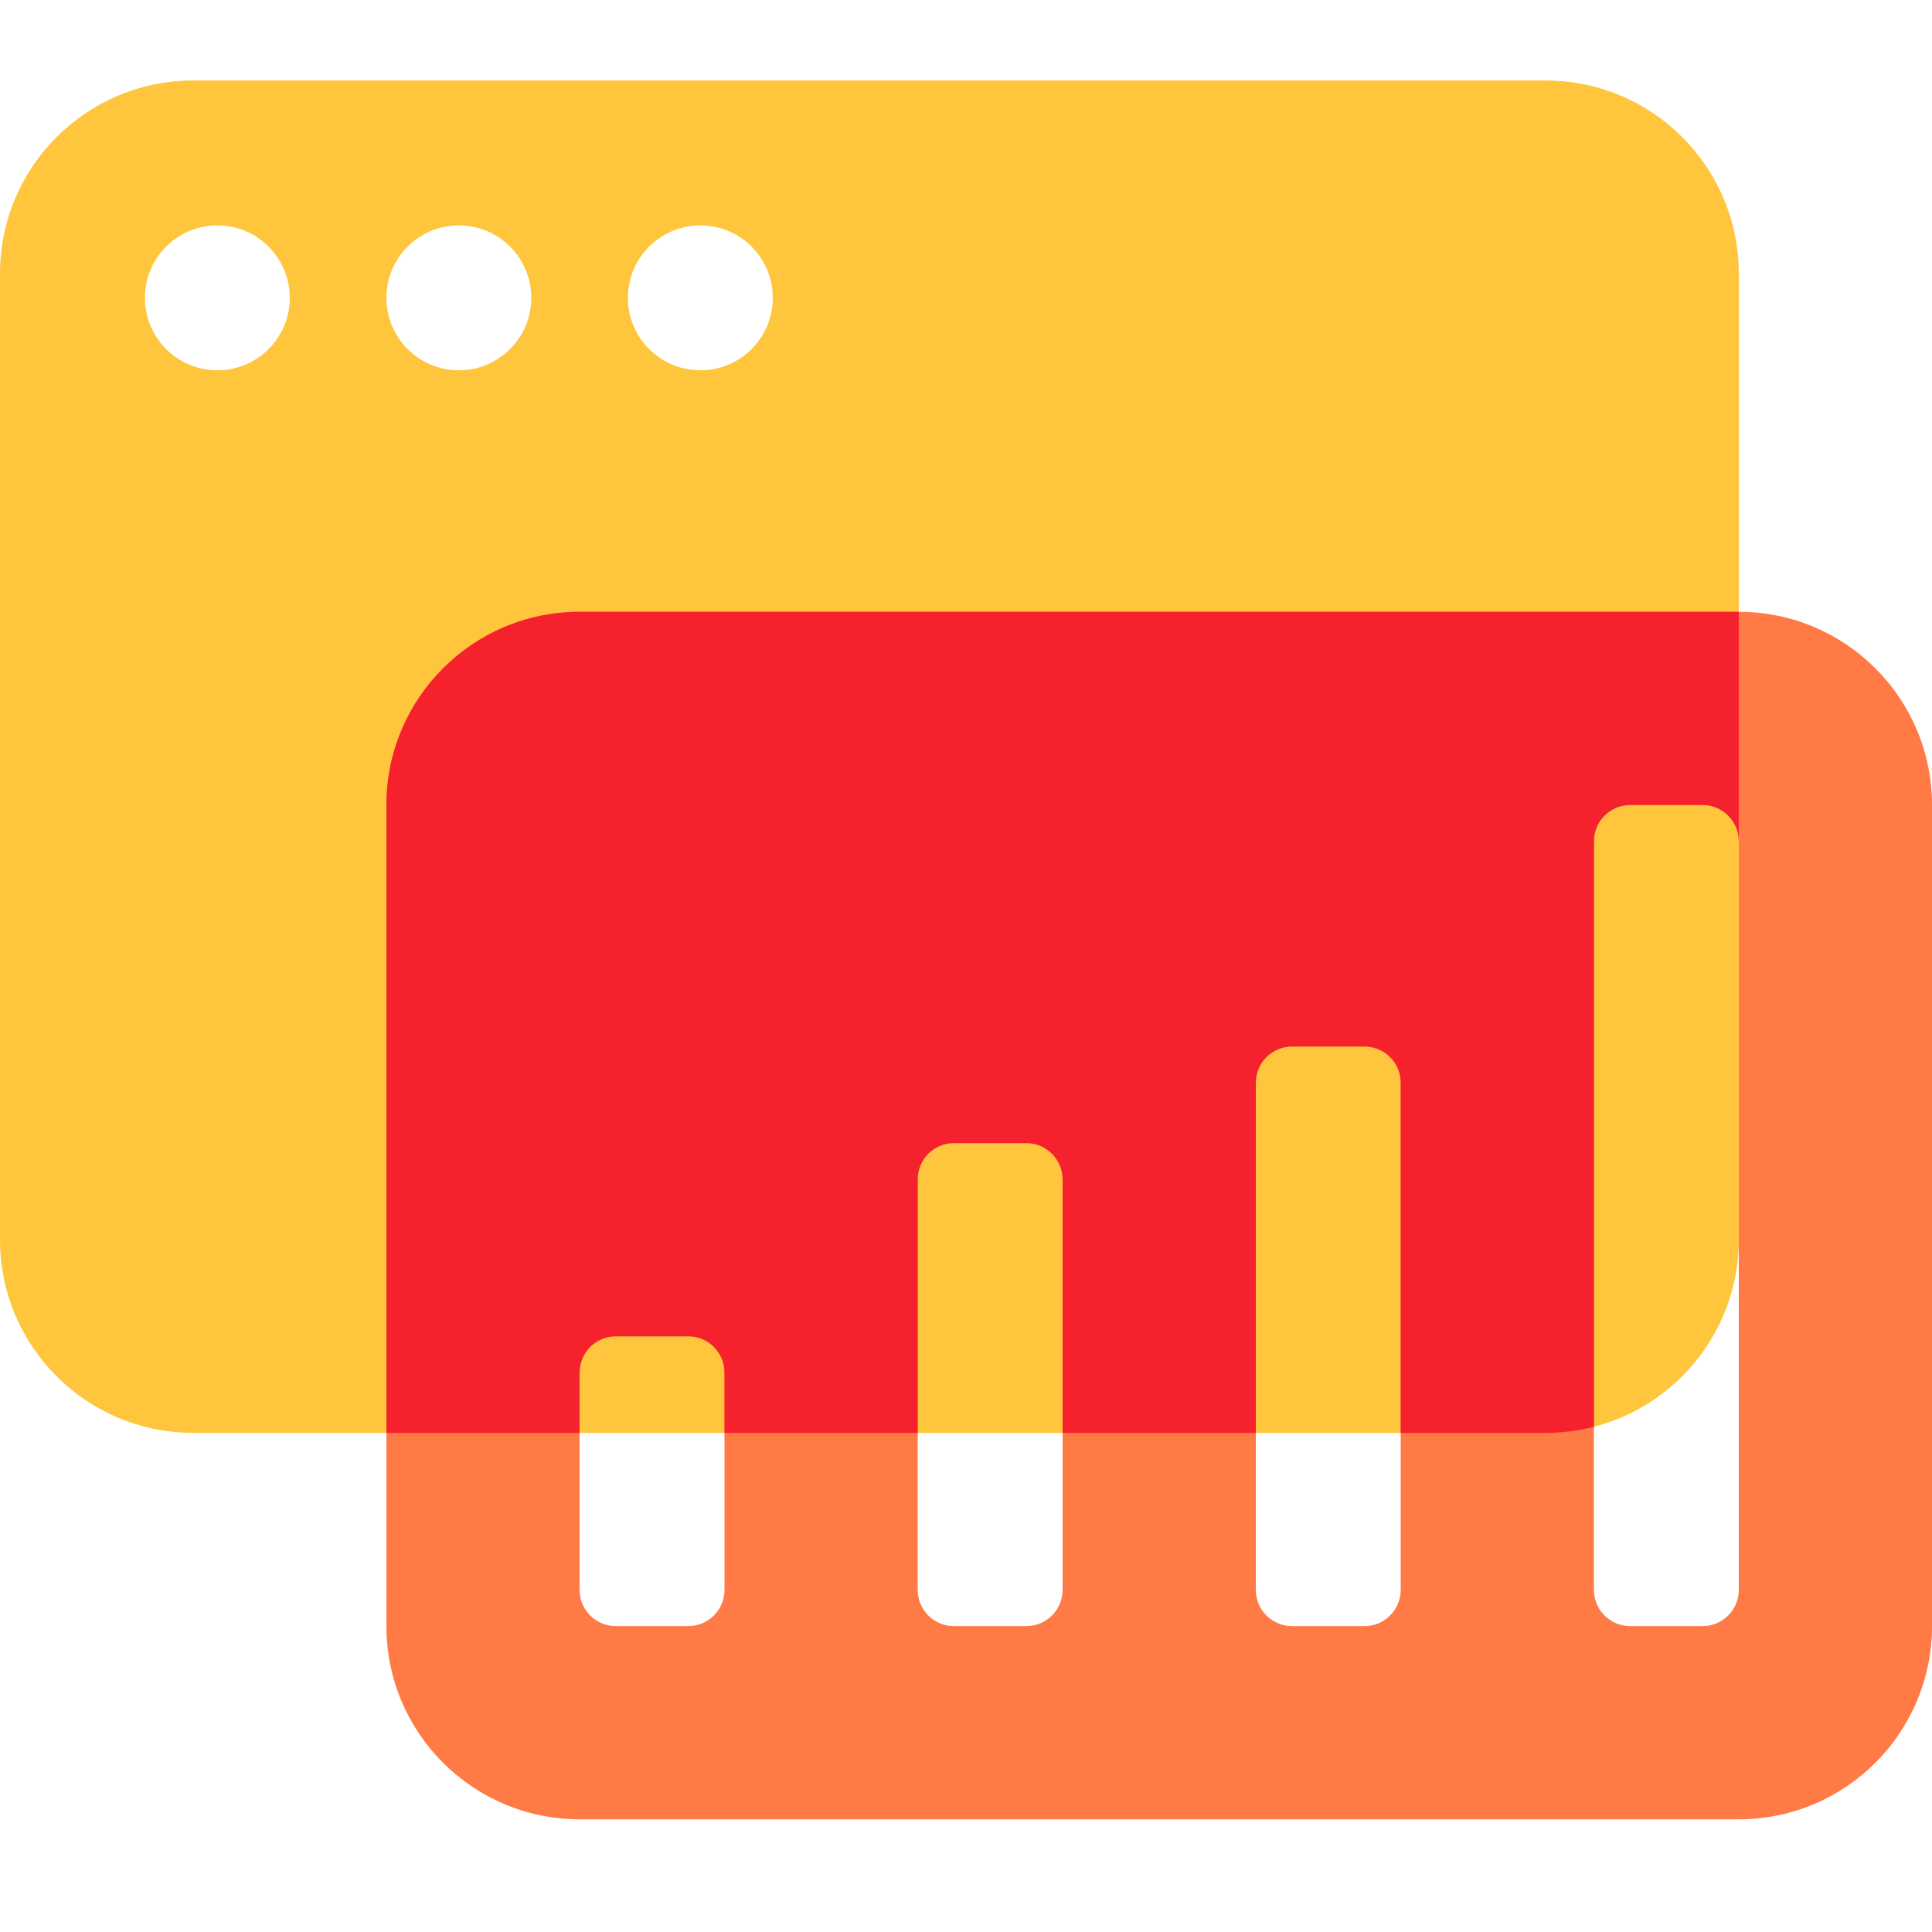
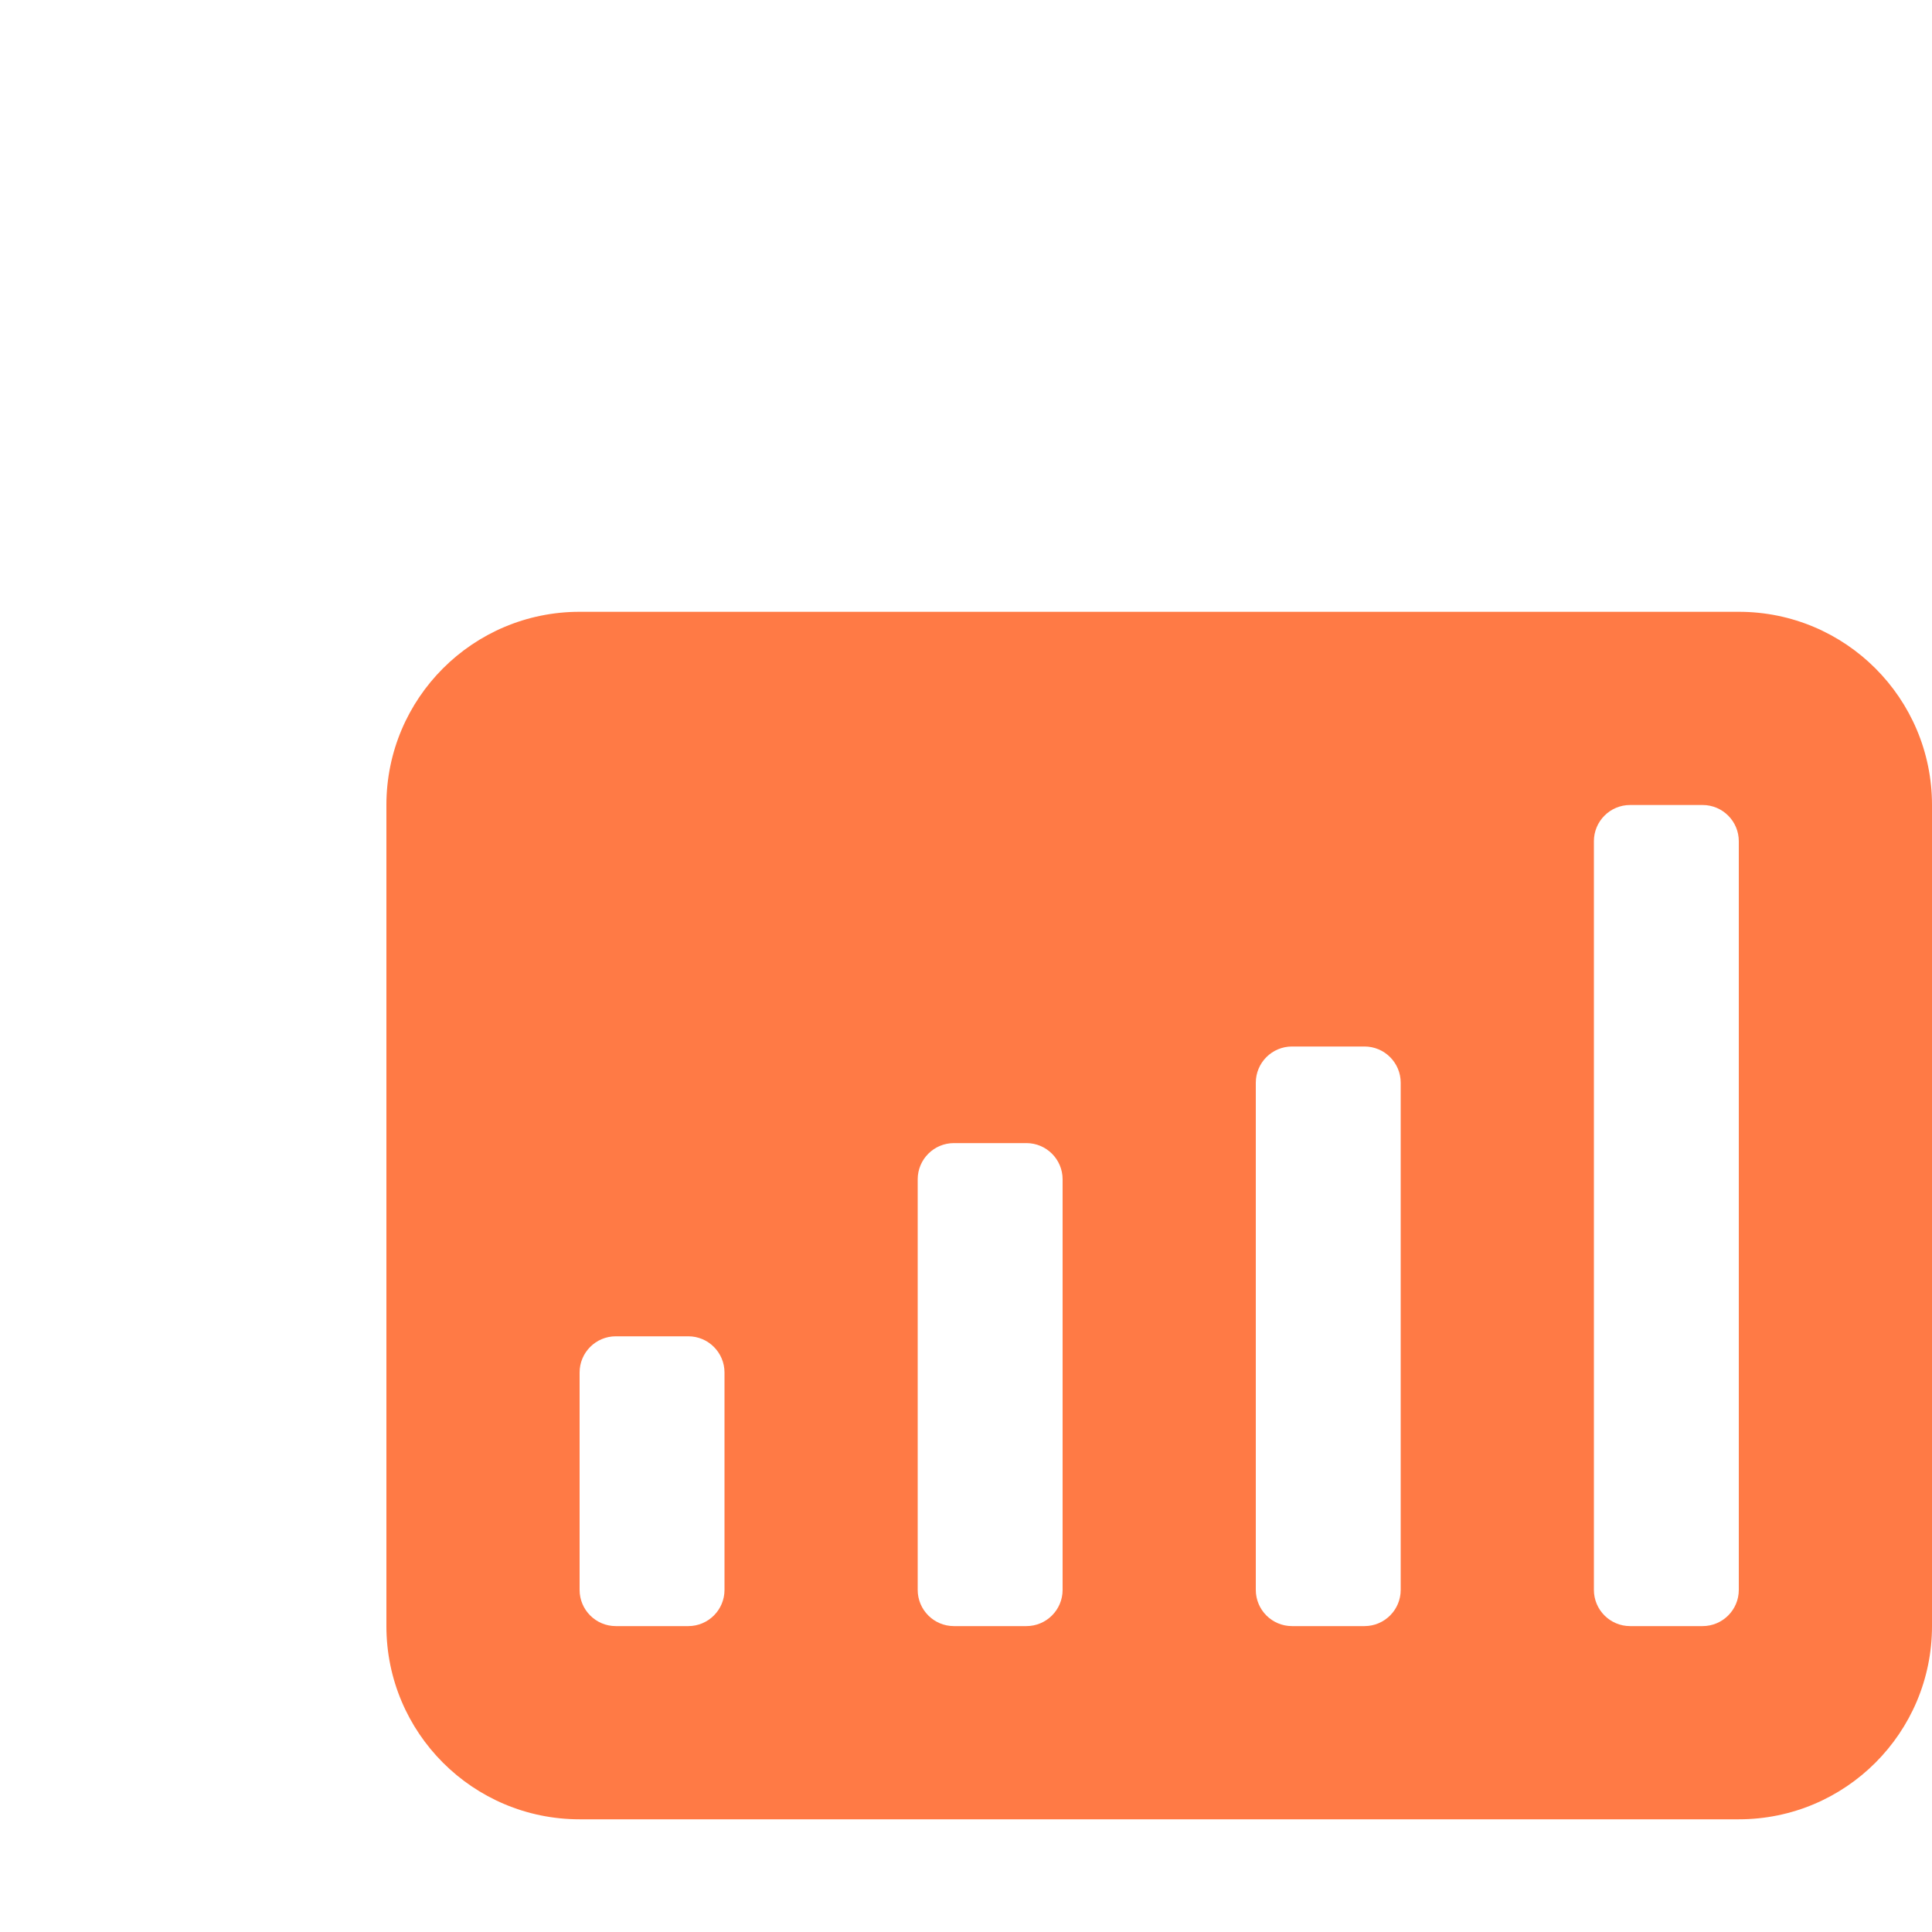
<svg xmlns="http://www.w3.org/2000/svg" width="48" height="48" viewBox="0 0 48 48" fill="none">
-   <path fill-rule="evenodd" clip-rule="evenodd" d="M4.8 2C2.149 2 0 4.149 0 6.8V30.799C0 33.45 2.149 35.599 4.8 35.599H38.4C41.051 35.599 43.2 33.45 43.2 30.799V6.8C43.2 4.149 41.051 2 38.4 2H4.8ZM5.4 9.2C6.394 9.2 7.2 8.394 7.2 7.4C7.2 6.405 6.394 5.6 5.4 5.6C4.406 5.6 3.6 6.405 3.6 7.4C3.6 8.394 4.406 9.2 5.4 9.2ZM13.2 7.4C13.2 8.394 12.394 9.2 11.4 9.2C10.406 9.2 9.6 8.394 9.6 7.4C9.6 6.405 10.406 5.6 11.4 5.6C12.394 5.6 13.2 6.405 13.2 7.4ZM17.4 9.2C18.394 9.2 19.2 8.394 19.2 7.4C19.2 6.405 18.394 5.6 17.4 5.6C16.406 5.6 15.6 6.405 15.6 7.4C15.6 8.394 16.406 9.2 17.4 9.2Z" fill="#FFC53D" />
  <path fill-rule="evenodd" clip-rule="evenodd" d="M9.6 20C9.6 17.349 11.749 15.2 14.4 15.2H43.2C45.851 15.2 48 17.349 48 20V40.4C48 43.051 45.851 45.2 43.2 45.2H14.4C11.749 45.2 9.6 43.051 9.6 40.4V20ZM14.4 34.1C14.4 33.603 14.803 33.2 15.3 33.2H17.1C17.597 33.2 18 33.603 18 34.1V39.5C18 39.997 17.597 40.4 17.1 40.4H15.3C14.803 40.4 14.4 39.997 14.4 39.5V34.1ZM23.7 28.4C23.203 28.4 22.8 28.803 22.8 29.3V39.5C22.8 39.997 23.203 40.4 23.7 40.4H25.5C25.997 40.4 26.4 39.997 26.4 39.5V29.3C26.4 28.803 25.997 28.4 25.5 28.4H23.7ZM31.2 26.9C31.2 26.403 31.603 26 32.1 26H33.9C34.397 26 34.8 26.403 34.8 26.9V39.5C34.8 39.997 34.397 40.4 33.9 40.4H32.1C31.603 40.4 31.2 39.997 31.2 39.5V26.9ZM40.5 20C40.003 20 39.6 20.403 39.6 20.9V39.5C39.6 39.997 40.003 40.4 40.5 40.4H42.3C42.797 40.4 43.2 39.997 43.2 39.5V20.9C43.2 20.403 42.797 20 42.3 20H40.5Z" fill="#FF7A45" />
-   <path d="M43.2 20.9C43.2 20.403 42.797 20 42.3 20H40.5C40.003 20 39.6 20.403 39.6 20.9V35.449C39.216 35.548 38.814 35.6 38.4 35.6H34.8V26.9C34.8 26.403 34.397 26 33.9 26H32.1C31.603 26 31.2 26.403 31.2 26.9V35.6H26.4V29.3C26.399 28.803 25.997 28.4 25.5 28.4H23.7C23.203 28.4 22.8 28.803 22.8 29.3V35.6H18V34.1C18 33.603 17.597 33.2 17.1 33.2H15.3C14.803 33.2 14.4 33.603 14.4 34.1V35.6H9.6V20C9.6 17.349 11.749 15.2 14.4 15.2H43.2V20.9Z" fill="#F5222D" />
</svg>